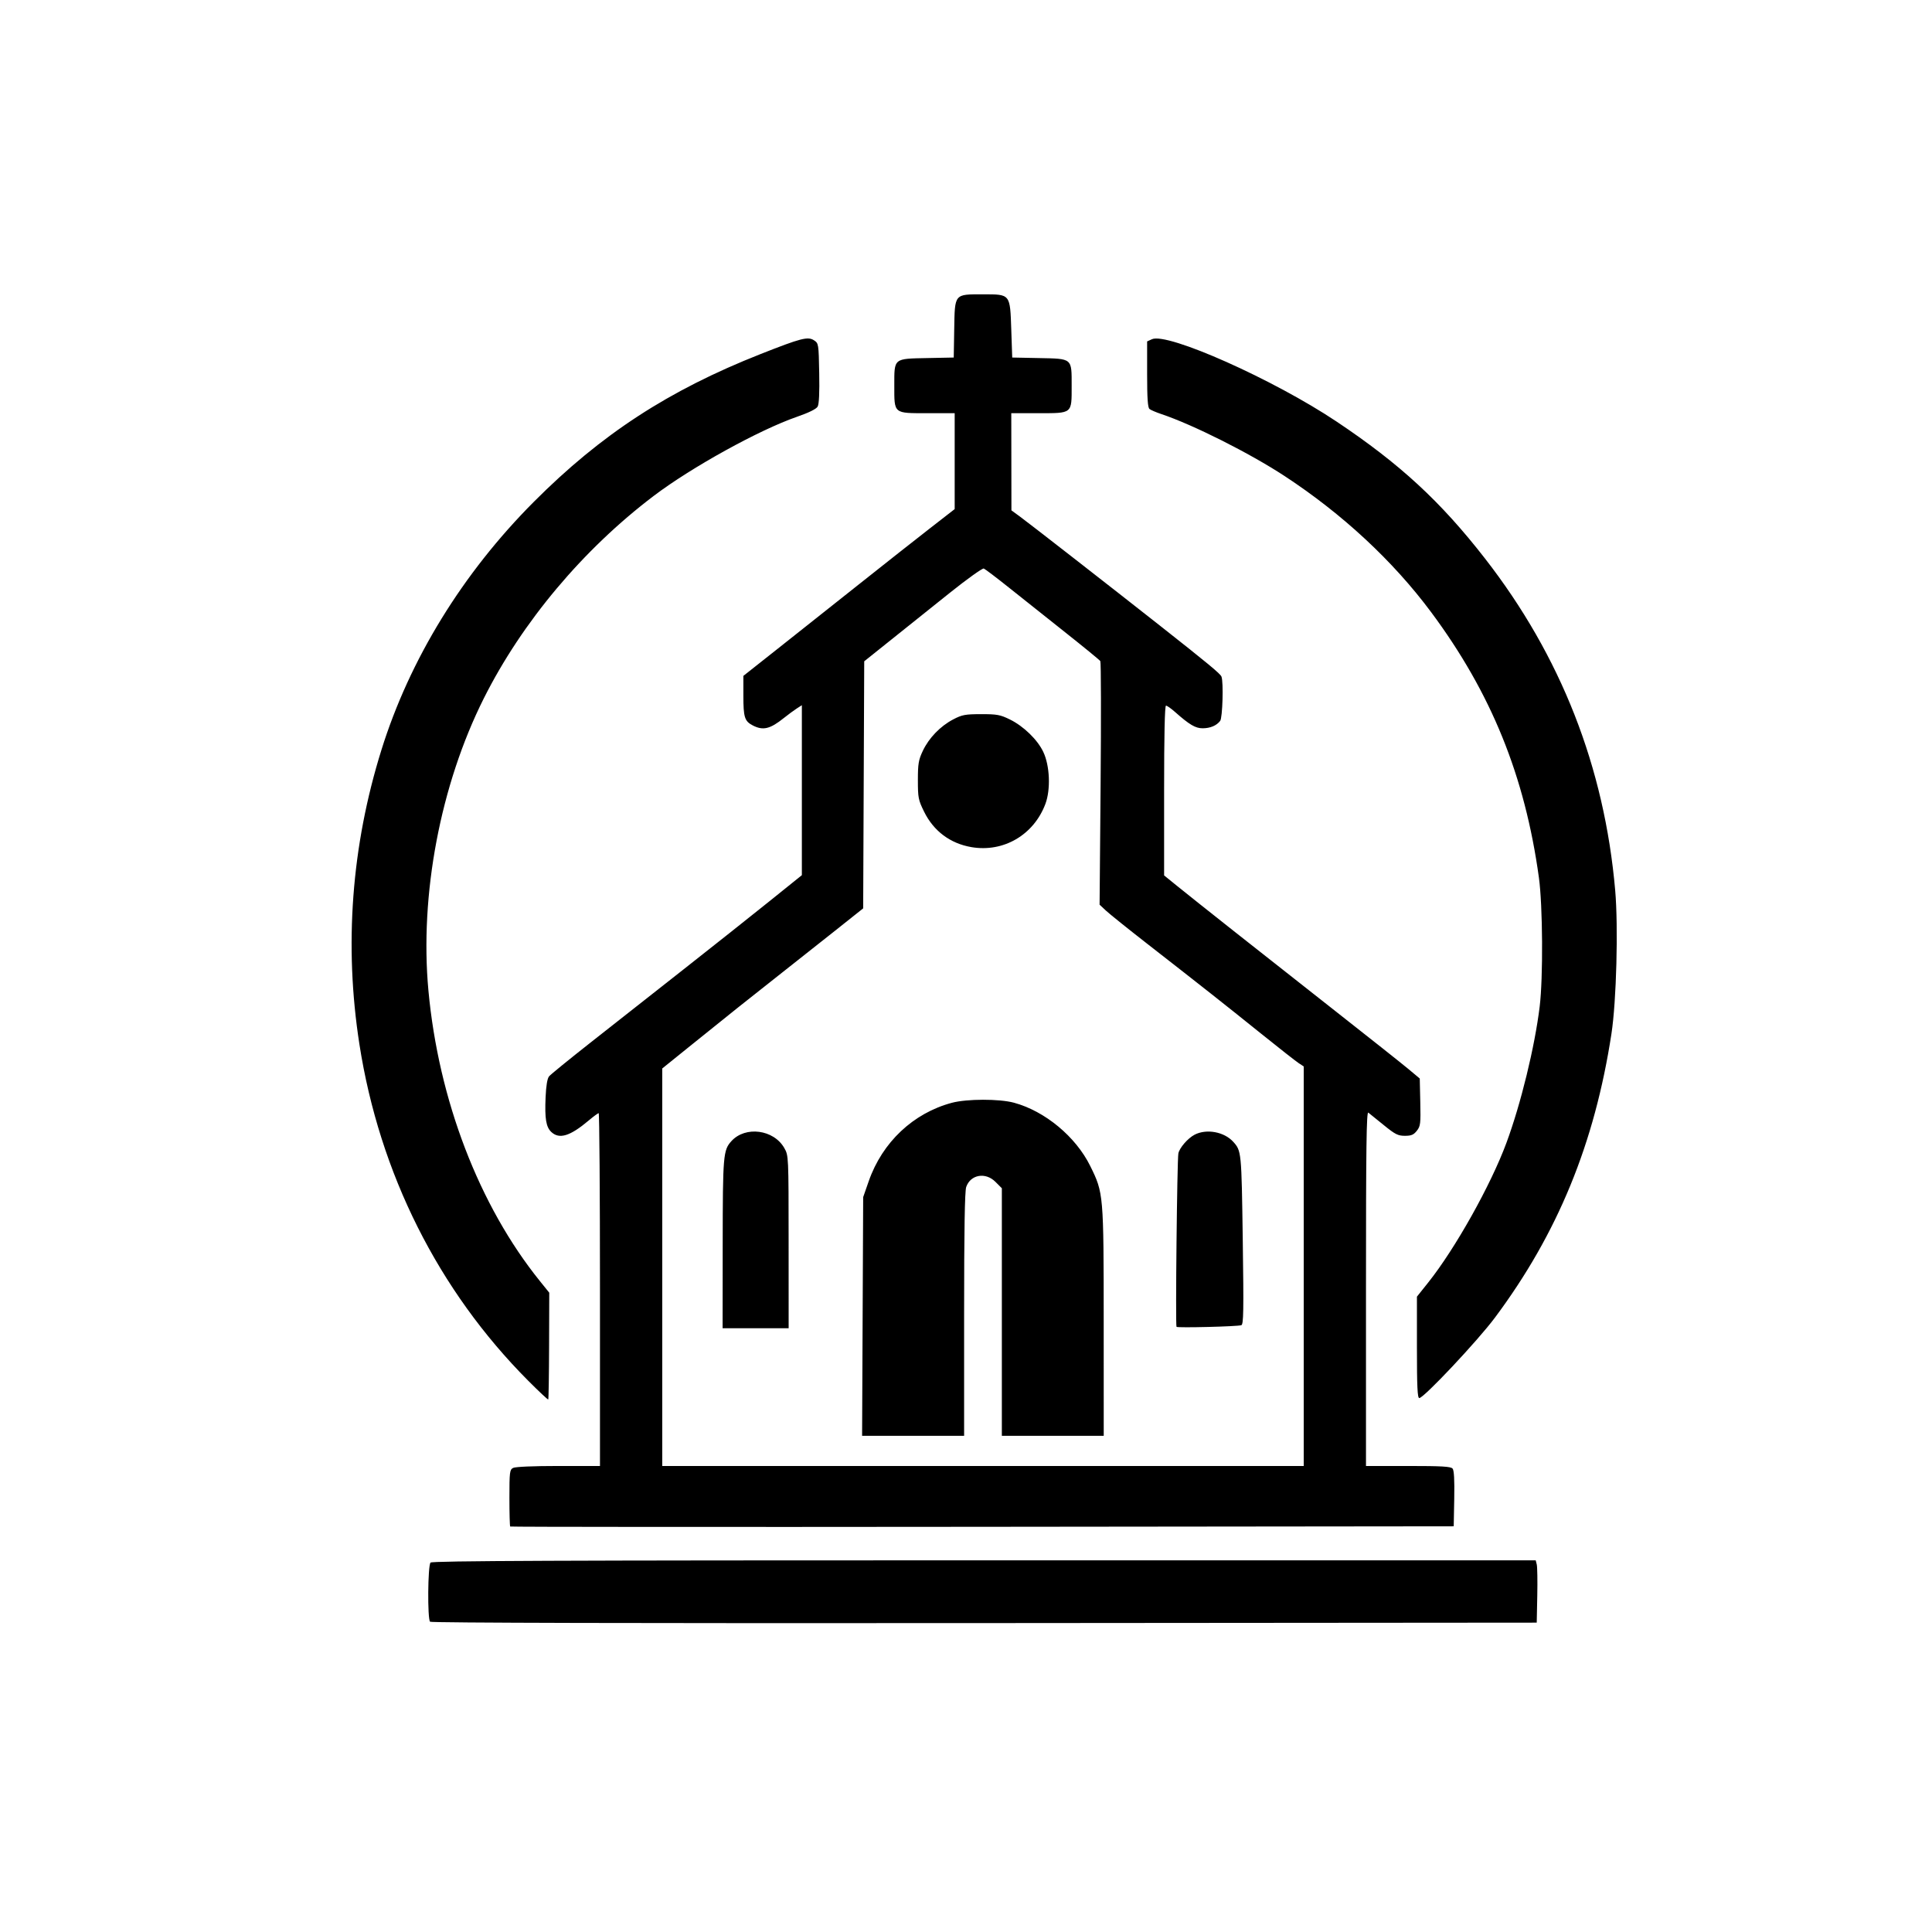
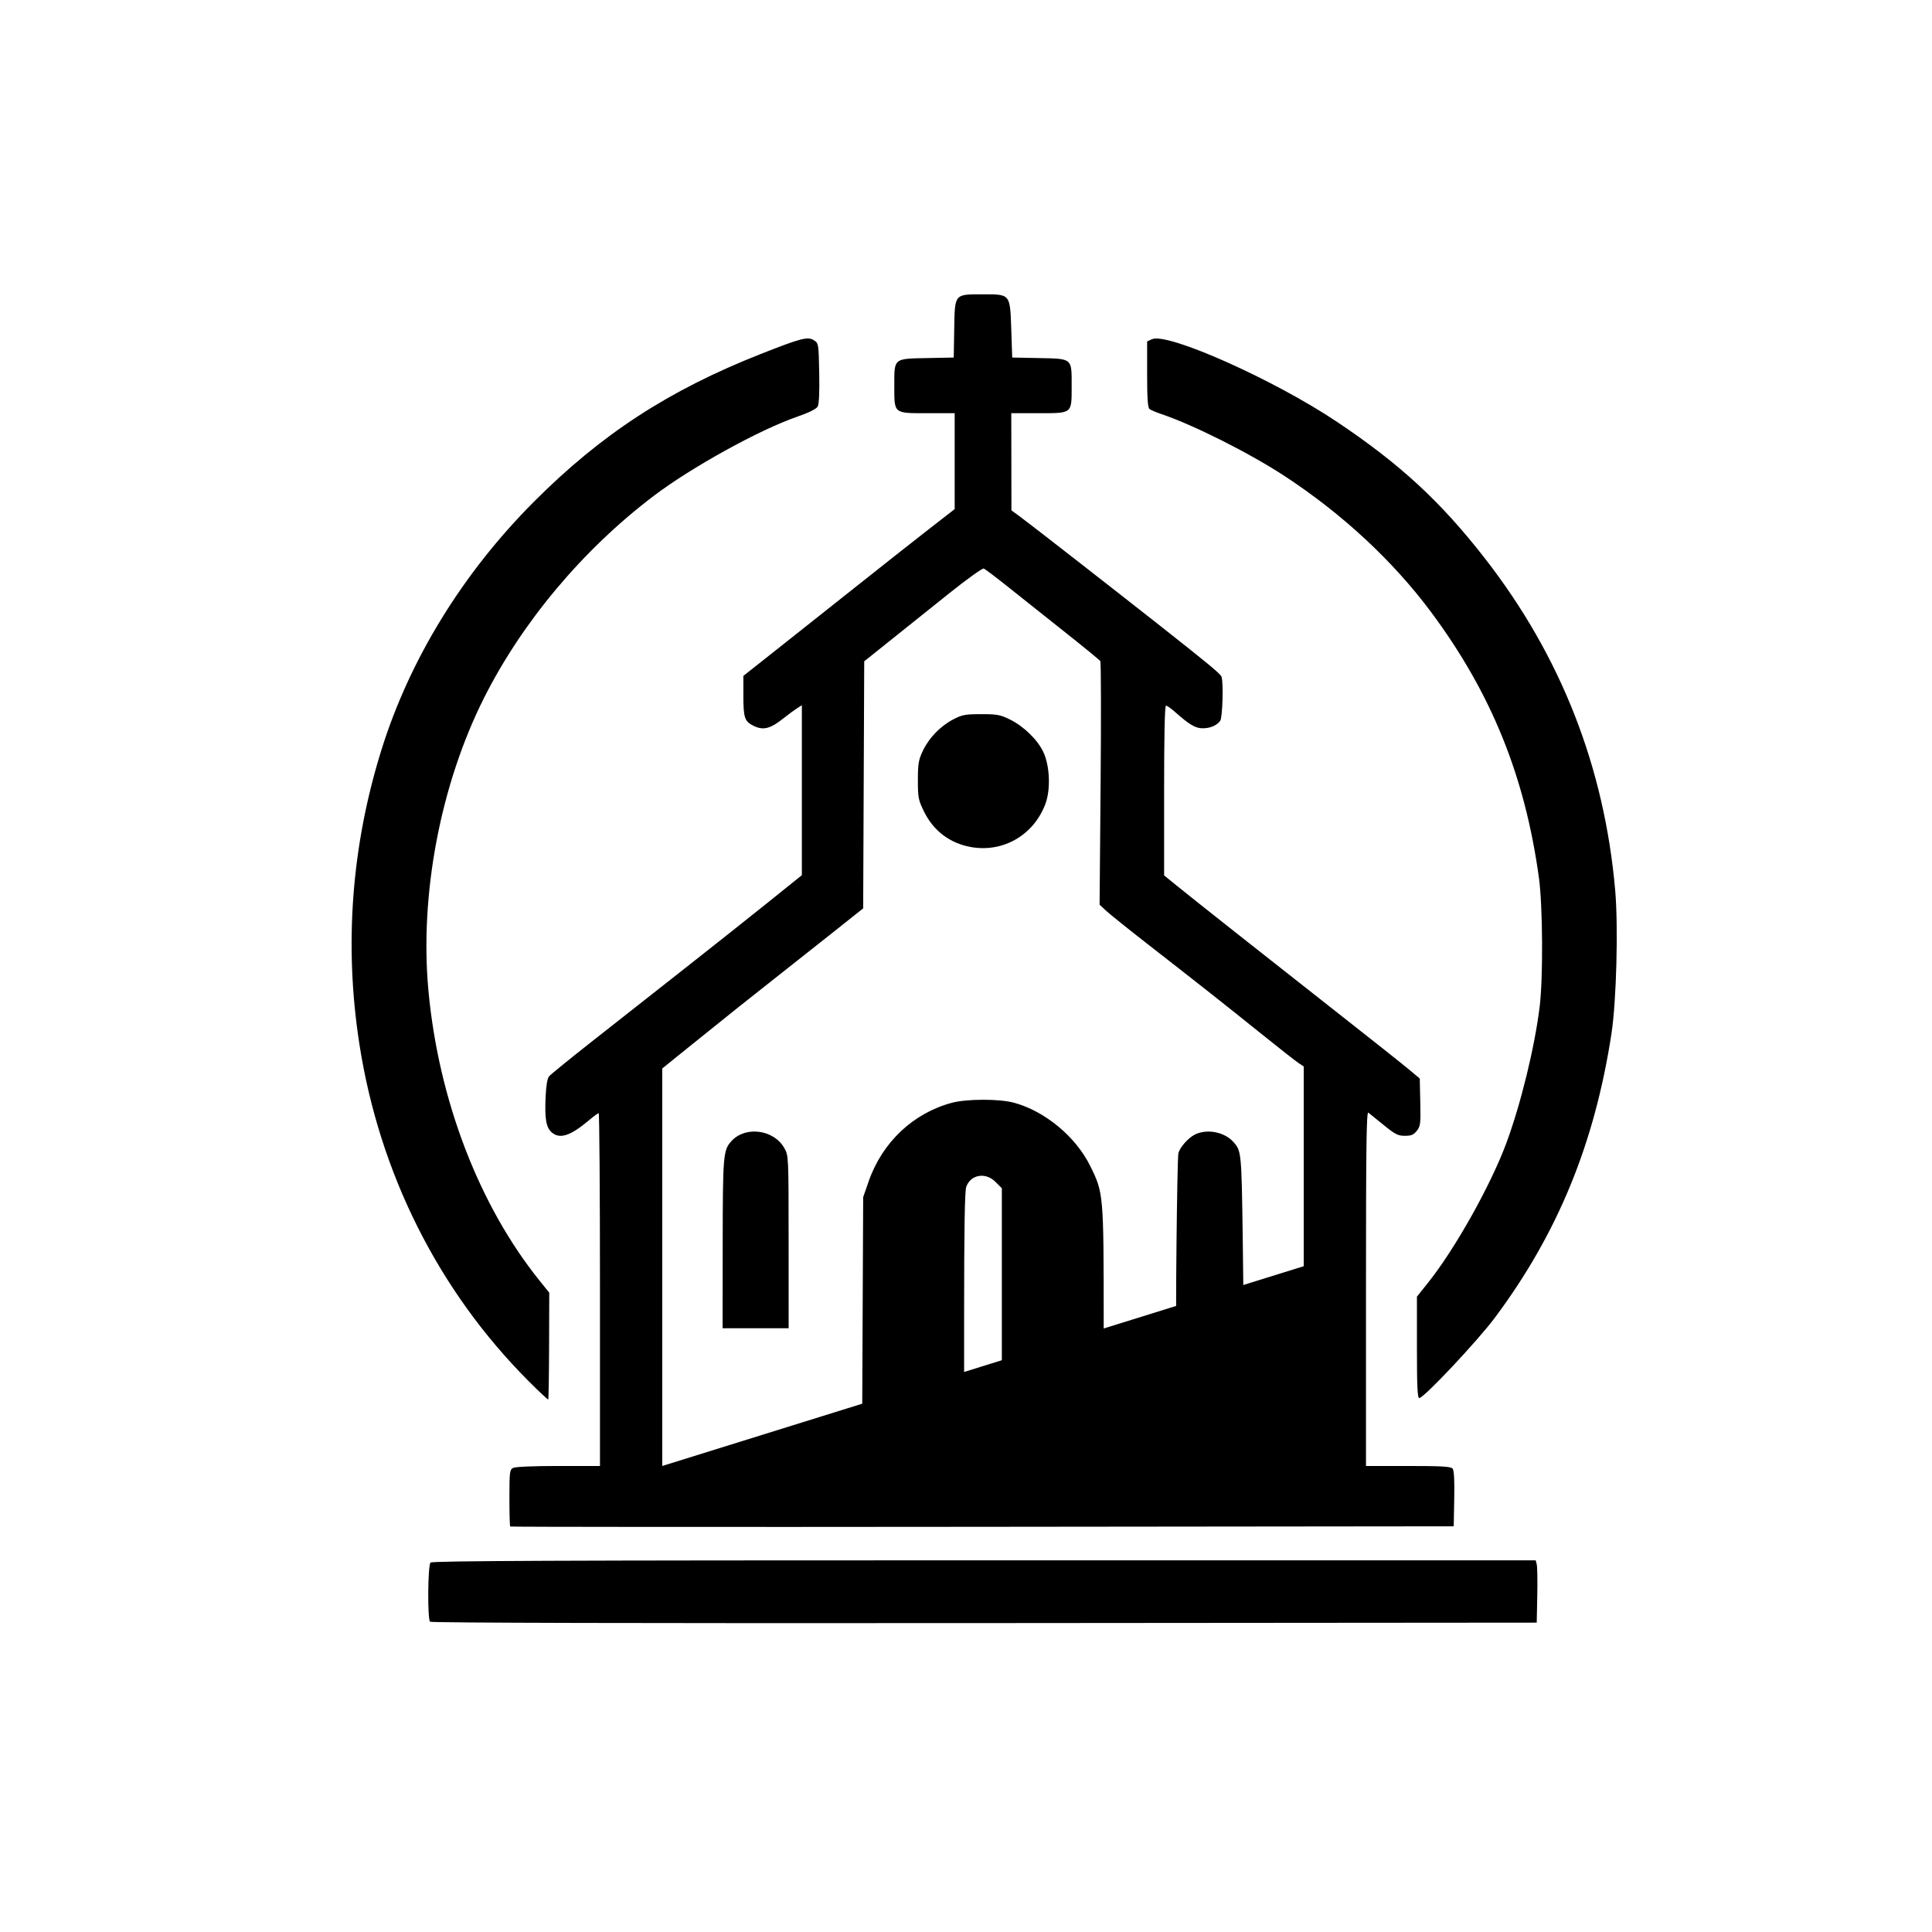
<svg xmlns="http://www.w3.org/2000/svg" xmlns:ns1="http://sodipodi.sourceforge.net/DTD/sodipodi-0.dtd" xmlns:ns2="http://www.inkscape.org/namespaces/inkscape" version="1.1" id="svg1" width="1024" height="1024" viewBox="0 0 1024 1024" ns1:docname="DALL·E 2023-10-30 16.53.04 - Photo of a minimalistic icon representing a parish church with a white background and black silhouette. The icon should feature a simple church buildi.png" ns2:export-filename="DALL·E 2023-10-30 16.53.04 - Photo of a minimalistic icon representing a parish church with a white background and black silhouette. The icon should feature a simple church buildi.svg" ns2:export-xdpi="96" ns2:export-ydpi="96">
  <defs id="defs1" />
  <ns1:namedview id="namedview1" pagecolor="#ffffff" bordercolor="#000000" borderopacity="0.25" ns2:showpageshadow="2" ns2:pageopacity="0.0" ns2:pagecheckerboard="0" ns2:deskcolor="#d1d1d1" />
  <g ns2:groupmode="layer" ns2:label="Image" id="g1">
-     <path style="fill:#000000" d="m 227.95,859.55 c -1.445,-1.445 -1.218,-29.882 0.25,-31.35 0.928,-0.928 67.485,-1.2 293.481,-1.2 H 813.962 l 0.556,2.25 c 0.306,1.238 0.427,8.671 0.269,16.518 L 814.5,860.036 521.7,860.268 c -183.92,0.146 -293.153,-0.121 -293.75,-0.718 z m 42.467,-50.467 C 270.187,808.854 270,802.008 270,793.869 c 0,-13.607 0.156,-14.881 1.934,-15.833 1.166,-0.624 10.702,-1.035 24,-1.035 H 318 v -93.5 c 0,-51.425 -0.309,-93.5 -0.686,-93.5 -0.377,0 -2.766,1.754 -5.309,3.899 -9.828,8.287 -15.536,10.05 -19.77,6.105 -2.819,-2.626 -3.558,-7.074 -3.061,-18.435 0.269,-6.145 0.903,-9.957 1.846,-11.093 0.79,-0.952 10.654,-8.986 21.92,-17.853 C 324.206,543.755 346.297,526.375 362.031,514 c 15.734,-12.375 36.339,-28.72 45.788,-36.322 L 425,463.857 V 418.813 373.77 l -2.75,1.779 c -1.512,0.979 -4.55,3.221 -6.75,4.983 -7.36,5.894 -11.06,6.781 -16.52,3.958 C 394.653,382.252 394,380.179 394,368.681 v -10.451 l 18.168,-14.365 c 9.992,-7.901 29.23,-23.157 42.75,-33.903 13.52,-10.746 30.545,-24.171 37.832,-29.833 L 506,269.834 V 244.417 219 H 491.655 C 473.424,219 474,219.479 474,204.326 c 0,-14.624 -0.53,-14.185 17.546,-14.547 L 505.5,189.5 l 0.256,-15 c 0.324,-18.985 -0.075,-18.5 15.2,-18.5 14.658,0 14.389,-0.337 15.044,18.852 l 0.5,14.648 13.954,0.28 C 568.556,190.142 568,189.676 568,204.5 c 0,14.963 0.57,14.5 -17.829,14.5 H 536 l 0.039,25.75 0.039,25.75 4.711,3.448 c 4.821,3.529 48.598,37.629 73.711,57.419 25.919,20.424 32.323,25.73 32.913,27.267 1.125,2.931 0.566,21.811 -0.695,23.453 -1.923,2.504 -5.274,3.913 -9.308,3.913 -3.812,0 -6.952,-1.858 -14.663,-8.68 C 620.683,375.494 618.546,374 617.997,374 617.349,374 617,389.752 617,418.995 v 44.996 l 6.75,5.47 c 10.304,8.349 45.016,35.797 82.688,65.385 18.666,14.66 36.666,28.934 40,31.72 l 6.062,5.065 0.279,12.513 c 0.255,11.437 0.098,12.743 -1.823,15.185 -1.686,2.143 -2.938,2.671 -6.334,2.671 -3.66,0 -5.173,-0.766 -11.177,-5.657 -3.82,-3.111 -7.507,-6.091 -8.195,-6.622 -0.998,-0.771 -1.25,18.011 -1.25,93.157 V 777 h 22.378 c 17.849,0 22.61,0.28 23.527,1.385 0.781,0.941 1.061,6.074 0.872,15.986 L 770.5,808.973 520.667,809.236 c -137.408,0.145 -250.021,0.076 -250.25,-0.153 z M 691,671.115 V 565.23 l -2.691,-1.763 c -1.48,-0.97 -10.613,-8.138 -20.296,-15.929 C 649.109,532.327 637.09,522.842 608,500.179 597.825,492.252 587.993,484.357 586.152,482.633 l -3.348,-3.133 0.542,-64.032 c 0.298,-35.218 0.229,-64.499 -0.152,-65.07 -0.382,-0.571 -8.569,-7.279 -18.194,-14.908 -9.625,-7.628 -23.076,-18.323 -29.892,-23.766 -6.815,-5.443 -12.972,-10.119 -13.681,-10.391 -0.709,-0.272 -8.858,5.558 -18.108,12.957 -9.25,7.398 -23.219,18.572 -31.041,24.831 L 458.056,350.5 457.778,415.975 457.5,481.45 442.381,493.475 c -8.315,6.614 -21.815,17.29 -30,23.725 -15.75,12.382 -25.344,20.041 -47.631,38.022 L 351,566.315 V 671.658 777 H 521 691 Z M 457.215,697.75 457.5,634.5 l 2.957,-8.476 c 7.191,-20.611 23.607,-36.077 44.077,-41.525 7.956,-2.118 25.11,-2.138 32.873,-0.04 16.431,4.442 32.779,18.005 40.444,33.553 7.065,14.331 7.111,14.869 7.131,82.738 L 585,761 h -27 -27 v -65.6 -65.6 l -3.4,-3.4 c -5.271,-5.271 -13.191,-3.881 -15.492,2.719 C 511.342,631.318 511,652.132 511,696.649 V 761 h -27.035 -27.035 z m -74.171,-38.5 c 0.046,-46.998 0.268,-49.623 4.609,-54.419 7.394,-8.17 22.461,-6.198 28.051,3.671 2.26,3.99 2.264,4.079 2.28,49.747 L 418,704 H 400.5 383 Z m 240.538,43.999 c -0.631,-0.631 0.307,-88.563 0.981,-91.922 0.593,-2.955 5.034,-8.067 8.618,-9.921 6.29,-3.253 15.656,-1.535 20.444,3.749 4.367,4.819 4.407,5.235 5.063,51.8 0.538,38.236 0.422,45.052 -0.777,45.435 -2.187,0.699 -33.699,1.487 -34.328,0.858 z M 514.871,448.993 c -11.228,-1.923 -20.034,-8.513 -25.079,-18.77 -3.058,-6.217 -3.292,-7.404 -3.292,-16.708 0,-8.705 0.34,-10.735 2.597,-15.515 3.248,-6.879 9.258,-13.105 16.118,-16.701 4.686,-2.456 6.359,-2.771 14.784,-2.784 8.423,-0.013 10.154,0.306 15.268,2.817 7.264,3.567 14.601,10.689 17.686,17.168 3.494,7.338 4,19.979 1.107,27.653 -6.186,16.405 -22.215,25.748 -39.19,22.841 z M 279.957,731.806 C 232.307,683.965 201.145,621.854 190.497,553.5 c -8.165,-52.414 -4.228,-105.102 11.657,-156 14.988,-48.026 43.018,-93.651 80.826,-131.563 35.678,-35.776 71.359,-59.025 120.142,-78.282 21.497,-8.486 25.08,-9.407 28.325,-7.282 2.412,1.58 2.46,1.888 2.754,17.368 0.198,10.41 -0.085,16.438 -0.832,17.759 -0.728,1.287 -4.649,3.219 -11,5.42 -19.994,6.928 -55.839,26.726 -75.869,41.904 -37.492,28.41 -69.806,66.911 -90.072,107.32 C 233.422,416.016 222.376,474.287 227.072,525 c 5.371,58.004 26.847,113.992 59.055,153.963 l 4.989,6.191 -0.086,28.117 c -0.047,15.465 -0.248,28.28 -0.447,28.479 -0.199,0.199 -4.981,-4.276 -10.626,-9.944 z M 751,714.129 v -26.871 l 5.89,-7.379 c 14.378,-18.014 33.288,-51.768 41.572,-74.206 7.658,-20.742 14.988,-50.795 17.602,-72.173 1.866,-15.26 1.638,-53.481 -0.408,-68.337 -7.423,-53.896 -25.276,-97.88 -57.099,-140.673 -20.202,-27.166 -47.036,-52.09 -77.744,-72.211 -18.491,-12.116 -48.494,-27.194 -65.312,-32.824 -2.75,-0.921 -5.562,-2.13 -6.25,-2.687 -0.913,-0.741 -1.25,-5.701 -1.25,-18.413 v -17.399 l 2.553,-1.163 c 8.215,-3.743 64.582,21.393 97.831,43.627 33.645,22.499 55.123,42.312 78.678,72.579 40.249,51.72 63.333,110.569 69.03,175.985 1.68,19.286 0.649,58.684 -1.985,75.875 -8.921,58.227 -28.498,105.92 -61.799,150.56 -9.155,12.273 -37.676,42.592 -40.057,42.584 -0.969,-0.003 -1.25,-6.047 -1.25,-26.875 z" id="path1" />
+     <path style="fill:#000000" d="m 227.95,859.55 c -1.445,-1.445 -1.218,-29.882 0.25,-31.35 0.928,-0.928 67.485,-1.2 293.481,-1.2 H 813.962 l 0.556,2.25 c 0.306,1.238 0.427,8.671 0.269,16.518 L 814.5,860.036 521.7,860.268 c -183.92,0.146 -293.153,-0.121 -293.75,-0.718 z m 42.467,-50.467 C 270.187,808.854 270,802.008 270,793.869 c 0,-13.607 0.156,-14.881 1.934,-15.833 1.166,-0.624 10.702,-1.035 24,-1.035 H 318 v -93.5 c 0,-51.425 -0.309,-93.5 -0.686,-93.5 -0.377,0 -2.766,1.754 -5.309,3.899 -9.828,8.287 -15.536,10.05 -19.77,6.105 -2.819,-2.626 -3.558,-7.074 -3.061,-18.435 0.269,-6.145 0.903,-9.957 1.846,-11.093 0.79,-0.952 10.654,-8.986 21.92,-17.853 C 324.206,543.755 346.297,526.375 362.031,514 c 15.734,-12.375 36.339,-28.72 45.788,-36.322 L 425,463.857 V 418.813 373.77 l -2.75,1.779 c -1.512,0.979 -4.55,3.221 -6.75,4.983 -7.36,5.894 -11.06,6.781 -16.52,3.958 C 394.653,382.252 394,380.179 394,368.681 v -10.451 l 18.168,-14.365 c 9.992,-7.901 29.23,-23.157 42.75,-33.903 13.52,-10.746 30.545,-24.171 37.832,-29.833 L 506,269.834 V 244.417 219 H 491.655 C 473.424,219 474,219.479 474,204.326 c 0,-14.624 -0.53,-14.185 17.546,-14.547 L 505.5,189.5 l 0.256,-15 c 0.324,-18.985 -0.075,-18.5 15.2,-18.5 14.658,0 14.389,-0.337 15.044,18.852 l 0.5,14.648 13.954,0.28 C 568.556,190.142 568,189.676 568,204.5 c 0,14.963 0.57,14.5 -17.829,14.5 H 536 l 0.039,25.75 0.039,25.75 4.711,3.448 c 4.821,3.529 48.598,37.629 73.711,57.419 25.919,20.424 32.323,25.73 32.913,27.267 1.125,2.931 0.566,21.811 -0.695,23.453 -1.923,2.504 -5.274,3.913 -9.308,3.913 -3.812,0 -6.952,-1.858 -14.663,-8.68 C 620.683,375.494 618.546,374 617.997,374 617.349,374 617,389.752 617,418.995 v 44.996 l 6.75,5.47 c 10.304,8.349 45.016,35.797 82.688,65.385 18.666,14.66 36.666,28.934 40,31.72 l 6.062,5.065 0.279,12.513 c 0.255,11.437 0.098,12.743 -1.823,15.185 -1.686,2.143 -2.938,2.671 -6.334,2.671 -3.66,0 -5.173,-0.766 -11.177,-5.657 -3.82,-3.111 -7.507,-6.091 -8.195,-6.622 -0.998,-0.771 -1.25,18.011 -1.25,93.157 V 777 h 22.378 c 17.849,0 22.61,0.28 23.527,1.385 0.781,0.941 1.061,6.074 0.872,15.986 L 770.5,808.973 520.667,809.236 c -137.408,0.145 -250.021,0.076 -250.25,-0.153 z M 691,671.115 V 565.23 l -2.691,-1.763 c -1.48,-0.97 -10.613,-8.138 -20.296,-15.929 C 649.109,532.327 637.09,522.842 608,500.179 597.825,492.252 587.993,484.357 586.152,482.633 l -3.348,-3.133 0.542,-64.032 c 0.298,-35.218 0.229,-64.499 -0.152,-65.07 -0.382,-0.571 -8.569,-7.279 -18.194,-14.908 -9.625,-7.628 -23.076,-18.323 -29.892,-23.766 -6.815,-5.443 -12.972,-10.119 -13.681,-10.391 -0.709,-0.272 -8.858,5.558 -18.108,12.957 -9.25,7.398 -23.219,18.572 -31.041,24.831 L 458.056,350.5 457.778,415.975 457.5,481.45 442.381,493.475 c -8.315,6.614 -21.815,17.29 -30,23.725 -15.75,12.382 -25.344,20.041 -47.631,38.022 L 351,566.315 V 671.658 777 Z M 457.215,697.75 457.5,634.5 l 2.957,-8.476 c 7.191,-20.611 23.607,-36.077 44.077,-41.525 7.956,-2.118 25.11,-2.138 32.873,-0.04 16.431,4.442 32.779,18.005 40.444,33.553 7.065,14.331 7.111,14.869 7.131,82.738 L 585,761 h -27 -27 v -65.6 -65.6 l -3.4,-3.4 c -5.271,-5.271 -13.191,-3.881 -15.492,2.719 C 511.342,631.318 511,652.132 511,696.649 V 761 h -27.035 -27.035 z m -74.171,-38.5 c 0.046,-46.998 0.268,-49.623 4.609,-54.419 7.394,-8.17 22.461,-6.198 28.051,3.671 2.26,3.99 2.264,4.079 2.28,49.747 L 418,704 H 400.5 383 Z m 240.538,43.999 c -0.631,-0.631 0.307,-88.563 0.981,-91.922 0.593,-2.955 5.034,-8.067 8.618,-9.921 6.29,-3.253 15.656,-1.535 20.444,3.749 4.367,4.819 4.407,5.235 5.063,51.8 0.538,38.236 0.422,45.052 -0.777,45.435 -2.187,0.699 -33.699,1.487 -34.328,0.858 z M 514.871,448.993 c -11.228,-1.923 -20.034,-8.513 -25.079,-18.77 -3.058,-6.217 -3.292,-7.404 -3.292,-16.708 0,-8.705 0.34,-10.735 2.597,-15.515 3.248,-6.879 9.258,-13.105 16.118,-16.701 4.686,-2.456 6.359,-2.771 14.784,-2.784 8.423,-0.013 10.154,0.306 15.268,2.817 7.264,3.567 14.601,10.689 17.686,17.168 3.494,7.338 4,19.979 1.107,27.653 -6.186,16.405 -22.215,25.748 -39.19,22.841 z M 279.957,731.806 C 232.307,683.965 201.145,621.854 190.497,553.5 c -8.165,-52.414 -4.228,-105.102 11.657,-156 14.988,-48.026 43.018,-93.651 80.826,-131.563 35.678,-35.776 71.359,-59.025 120.142,-78.282 21.497,-8.486 25.08,-9.407 28.325,-7.282 2.412,1.58 2.46,1.888 2.754,17.368 0.198,10.41 -0.085,16.438 -0.832,17.759 -0.728,1.287 -4.649,3.219 -11,5.42 -19.994,6.928 -55.839,26.726 -75.869,41.904 -37.492,28.41 -69.806,66.911 -90.072,107.32 C 233.422,416.016 222.376,474.287 227.072,525 c 5.371,58.004 26.847,113.992 59.055,153.963 l 4.989,6.191 -0.086,28.117 c -0.047,15.465 -0.248,28.28 -0.447,28.479 -0.199,0.199 -4.981,-4.276 -10.626,-9.944 z M 751,714.129 v -26.871 l 5.89,-7.379 c 14.378,-18.014 33.288,-51.768 41.572,-74.206 7.658,-20.742 14.988,-50.795 17.602,-72.173 1.866,-15.26 1.638,-53.481 -0.408,-68.337 -7.423,-53.896 -25.276,-97.88 -57.099,-140.673 -20.202,-27.166 -47.036,-52.09 -77.744,-72.211 -18.491,-12.116 -48.494,-27.194 -65.312,-32.824 -2.75,-0.921 -5.562,-2.13 -6.25,-2.687 -0.913,-0.741 -1.25,-5.701 -1.25,-18.413 v -17.399 l 2.553,-1.163 c 8.215,-3.743 64.582,21.393 97.831,43.627 33.645,22.499 55.123,42.312 78.678,72.579 40.249,51.72 63.333,110.569 69.03,175.985 1.68,19.286 0.649,58.684 -1.985,75.875 -8.921,58.227 -28.498,105.92 -61.799,150.56 -9.155,12.273 -37.676,42.592 -40.057,42.584 -0.969,-0.003 -1.25,-6.047 -1.25,-26.875 z" id="path1" />
  </g>
</svg>